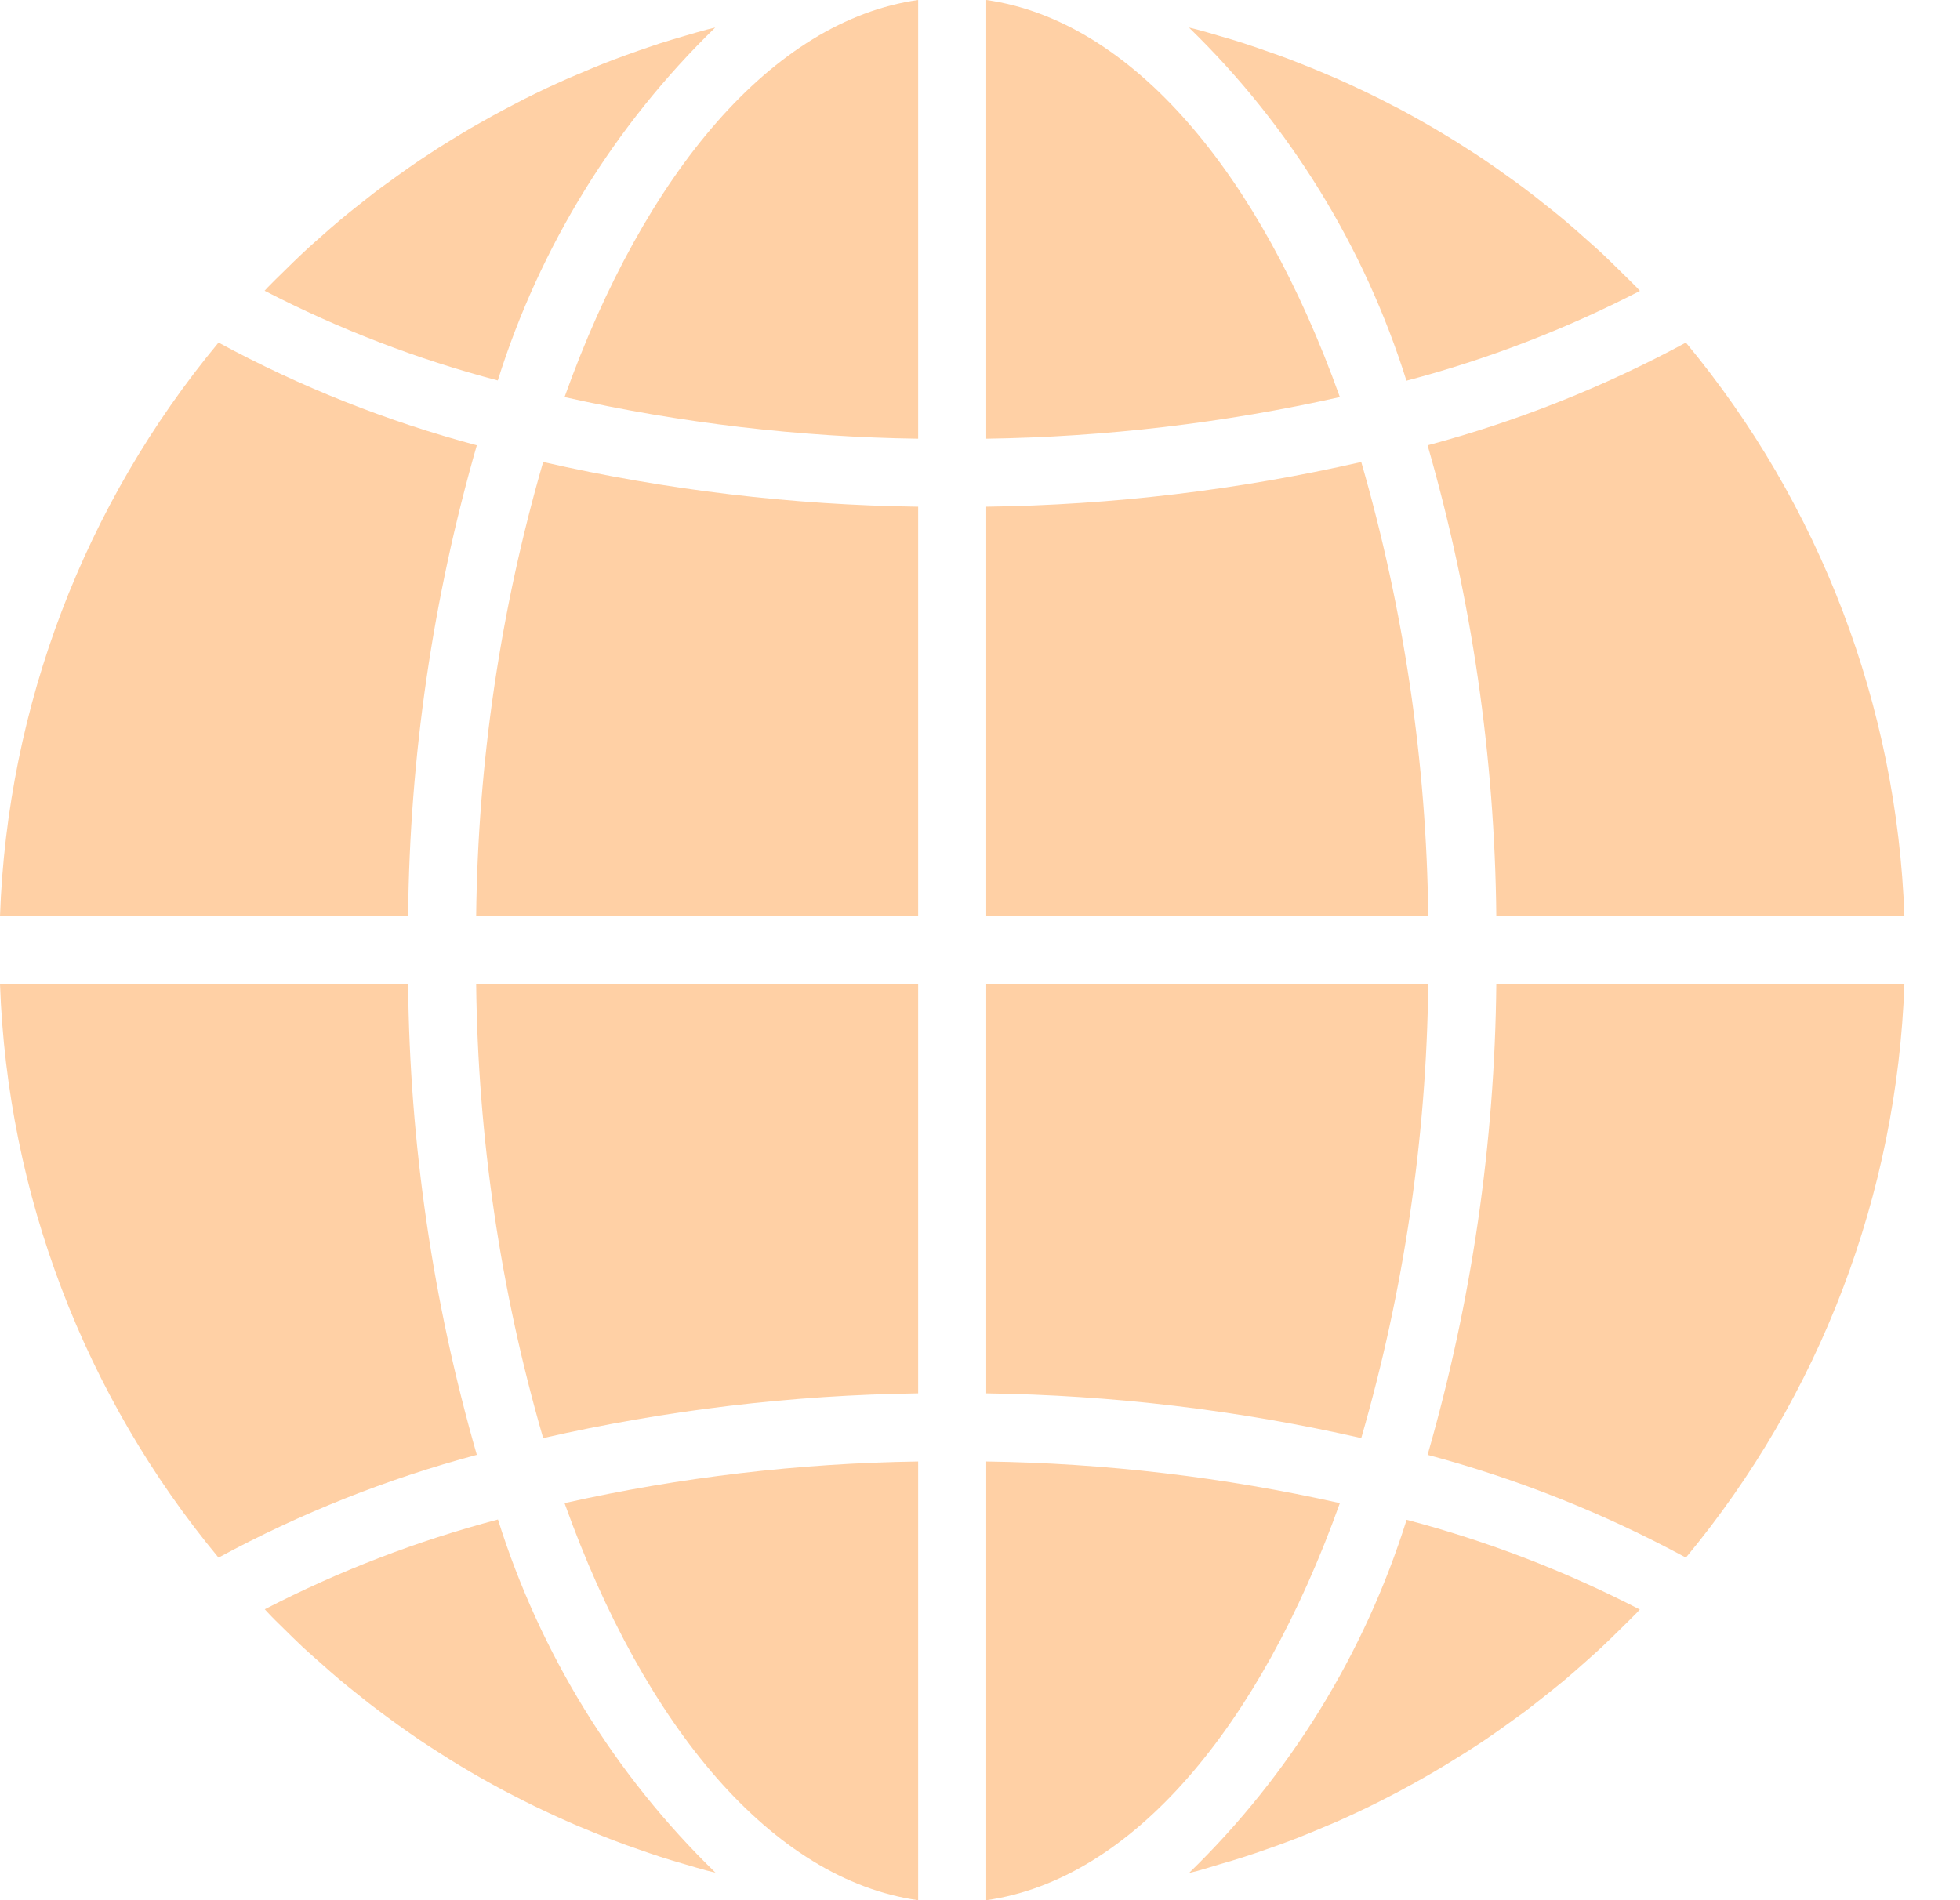
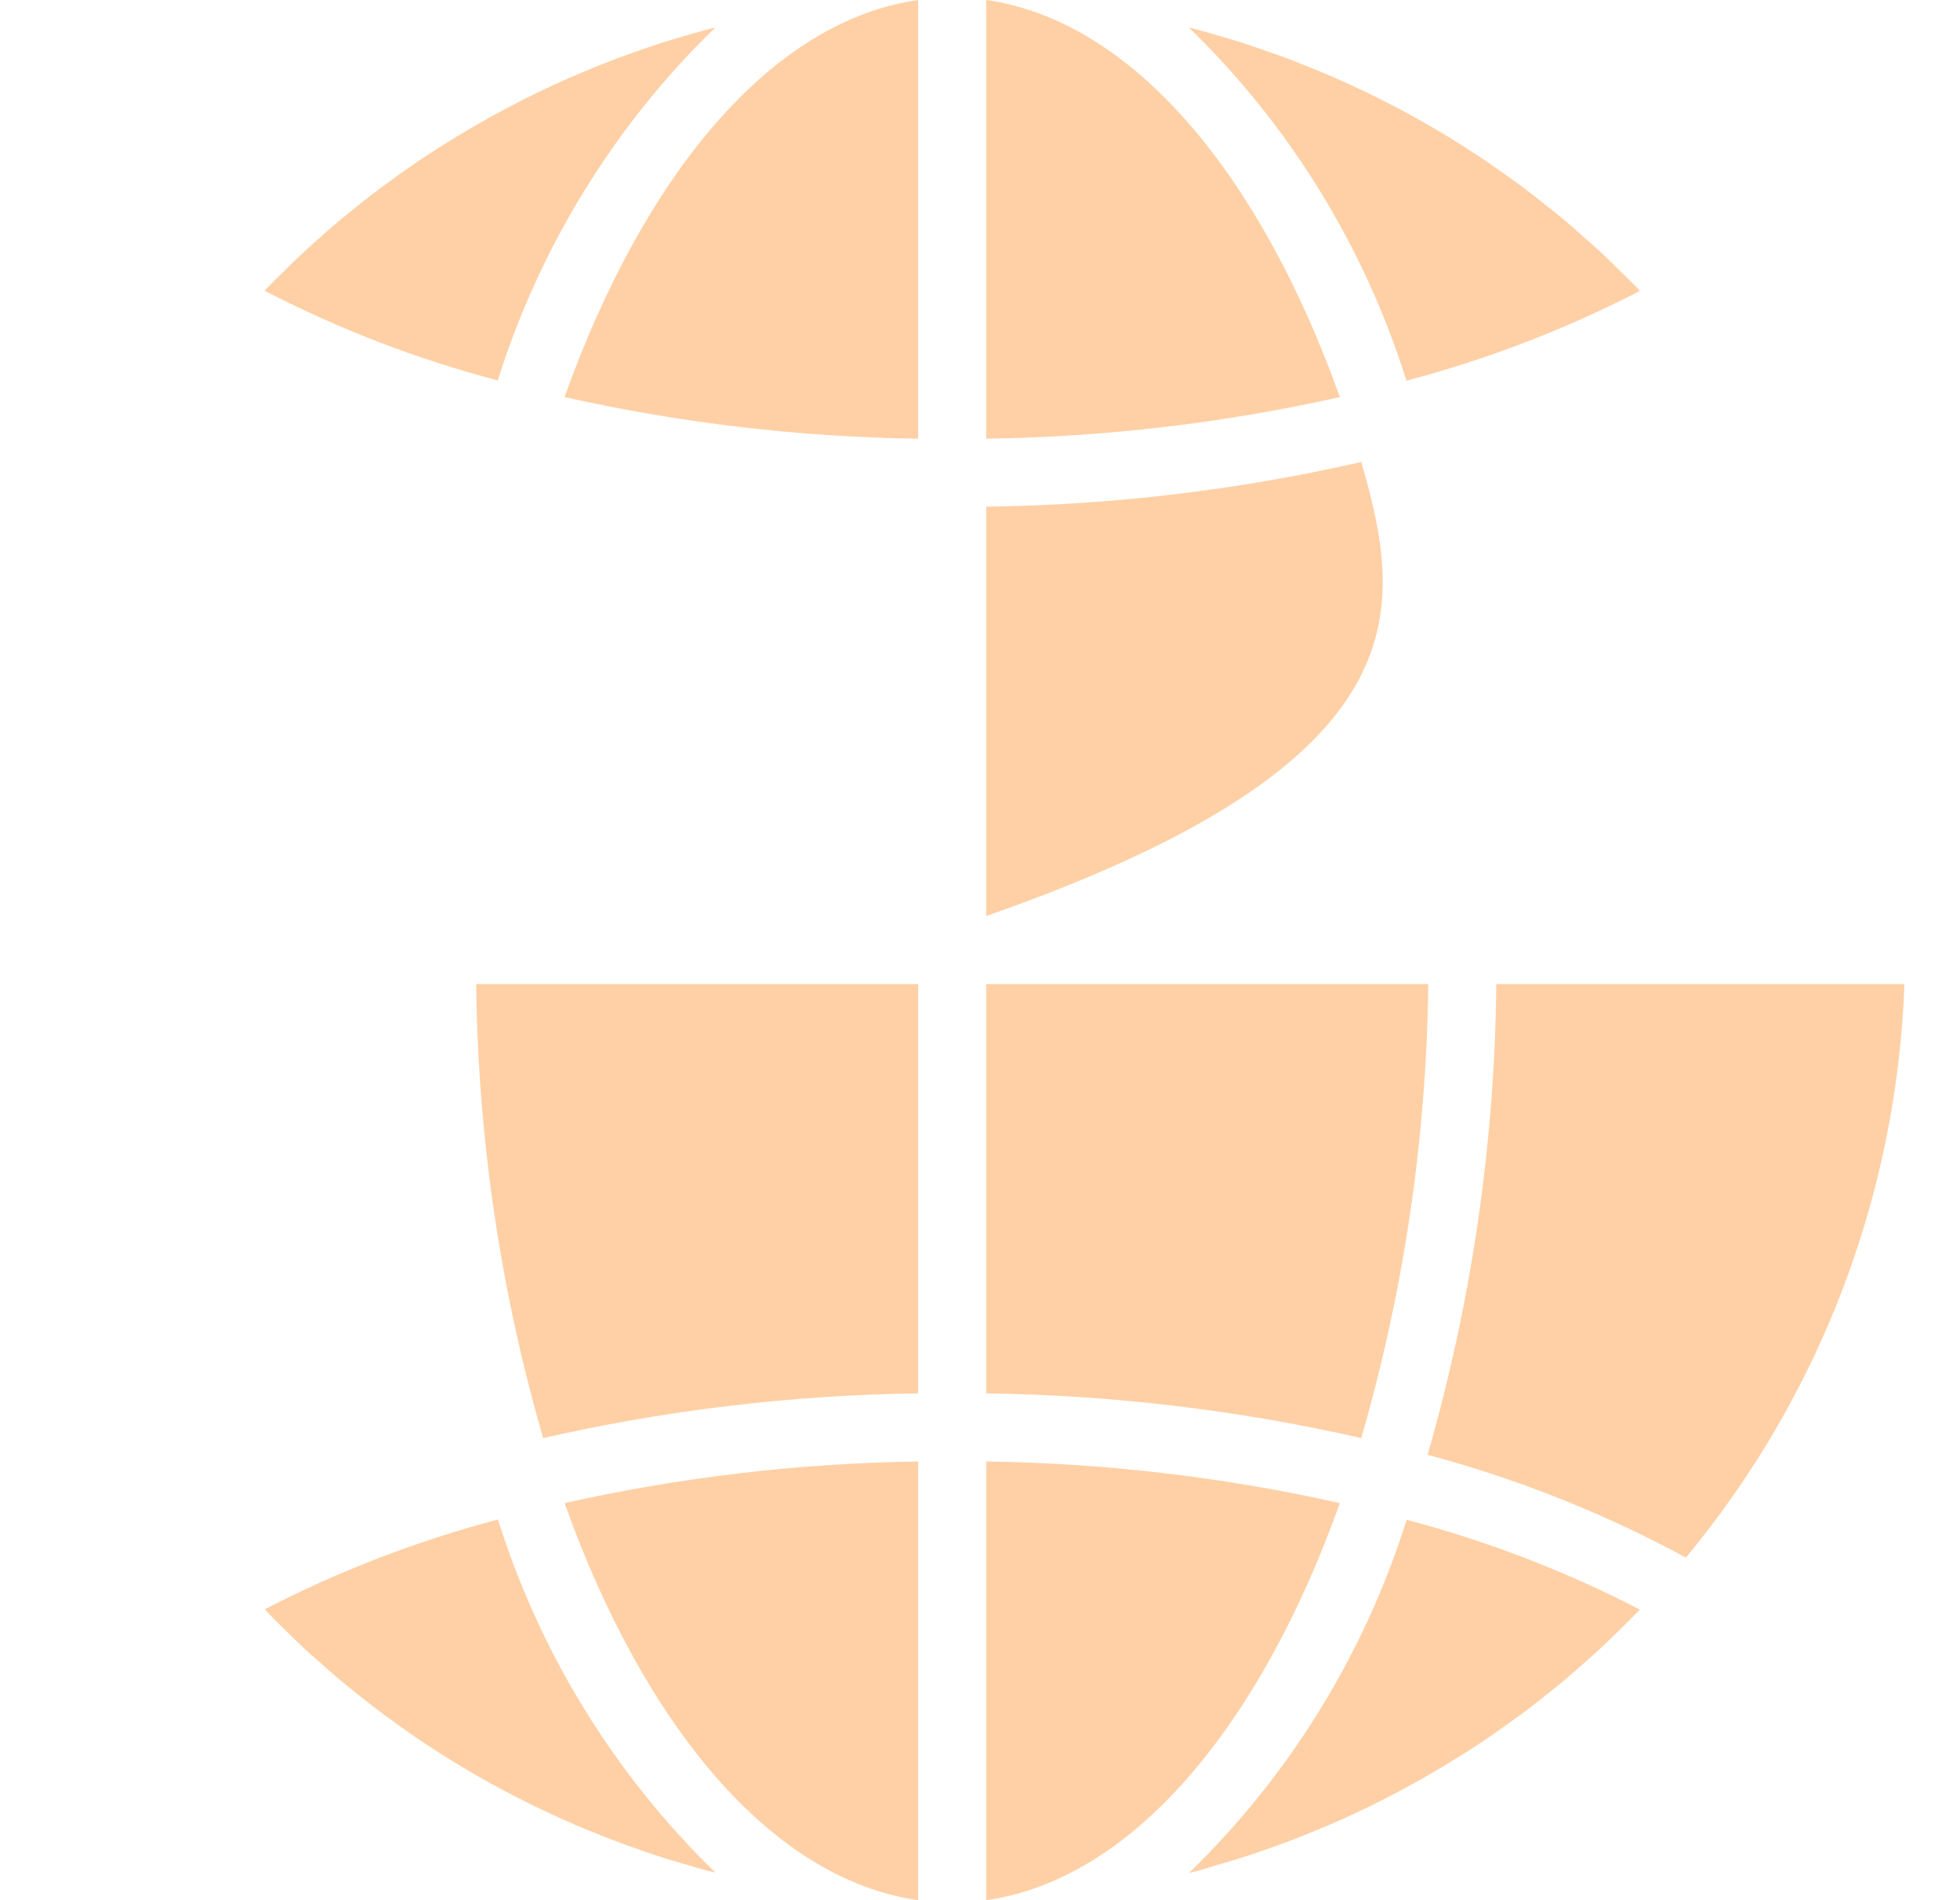
<svg xmlns="http://www.w3.org/2000/svg" width="33" height="32" viewBox="0 0 33 32" fill="none">
  <path d="M16.605 32C19.057 31.652 21.207 29.093 22.559 25.313C20.604 24.875 18.609 24.64 16.605 24.612V32Z" fill="#FFD0A5" />
  <path d="M20.522 31.399C20.667 31.357 20.812 31.315 20.955 31.268C21.076 31.23 21.195 31.188 21.314 31.146C21.455 31.097 21.596 31.047 21.735 30.994C21.855 30.949 21.973 30.901 22.091 30.852C22.228 30.795 22.364 30.738 22.499 30.681C22.617 30.629 22.733 30.575 22.851 30.52C22.983 30.458 23.115 30.394 23.245 30.328C23.36 30.27 23.474 30.21 23.589 30.149C23.718 30.08 23.845 30.01 23.972 29.937C24.087 29.872 24.197 29.807 24.309 29.74C24.433 29.664 24.557 29.587 24.68 29.511C24.79 29.441 24.899 29.37 25.008 29.297C25.128 29.215 25.248 29.131 25.366 29.046C25.473 28.969 25.579 28.893 25.683 28.817C25.798 28.728 25.915 28.637 26.03 28.545C26.132 28.463 26.234 28.383 26.335 28.299C26.449 28.204 26.559 28.105 26.67 28.007C26.767 27.92 26.865 27.835 26.96 27.746C27.07 27.644 27.176 27.538 27.283 27.433C27.375 27.342 27.469 27.252 27.559 27.159C27.576 27.141 27.592 27.123 27.609 27.105C26.359 26.459 25.043 25.953 23.683 25.594C22.975 27.849 21.716 29.894 20.02 31.541C20.067 31.529 20.113 31.519 20.16 31.507C20.282 31.473 20.402 31.435 20.522 31.399Z" fill="#FFD0A5" />
  <path d="M32.064 16.572H25.193C25.167 19.255 24.778 21.922 24.036 24.5C25.549 24.904 27.009 25.485 28.385 26.231C30.645 23.507 31.939 20.11 32.064 16.572Z" fill="#FFD0A5" />
-   <path d="M16.605 15.426H24.047C24.018 12.838 23.638 10.266 22.919 7.78C20.847 8.253 18.73 8.505 16.605 8.533V15.426Z" fill="#FFD0A5" />
+   <path d="M16.605 15.426C24.018 12.838 23.638 10.266 22.919 7.78C20.847 8.253 18.73 8.505 16.605 8.533V15.426Z" fill="#FFD0A5" />
  <path d="M16.605 0V7.388C18.609 7.359 20.604 7.125 22.559 6.687C21.207 2.907 19.057 0.348 16.605 0Z" fill="#FFD0A5" />
  <path d="M16.605 23.465C18.73 23.494 20.847 23.746 22.919 24.218C23.638 21.732 24.018 19.16 24.047 16.572H16.605V23.465Z" fill="#FFD0A5" />
-   <path d="M28.385 5.769C27.009 6.514 25.549 7.095 24.036 7.499C24.778 10.078 25.167 12.744 25.193 15.427H32.064C31.939 11.89 30.645 8.493 28.385 5.769Z" fill="#FFD0A5" />
  <path d="M27.611 4.899C27.594 4.881 27.578 4.863 27.562 4.845C27.471 4.752 27.377 4.662 27.285 4.571C27.178 4.466 27.072 4.36 26.963 4.258C26.868 4.17 26.77 4.086 26.672 3.998C26.561 3.899 26.45 3.8 26.336 3.705C26.237 3.621 26.135 3.541 26.035 3.461C25.92 3.368 25.802 3.276 25.684 3.187C25.581 3.109 25.476 3.033 25.37 2.958C25.25 2.872 25.13 2.786 25.008 2.704C24.901 2.632 24.792 2.561 24.683 2.492C24.559 2.412 24.436 2.334 24.309 2.259C24.199 2.192 24.087 2.127 23.975 2.063C23.847 1.99 23.719 1.919 23.589 1.849C23.475 1.792 23.36 1.73 23.245 1.672C23.114 1.606 22.981 1.542 22.845 1.479C22.73 1.424 22.613 1.371 22.495 1.319C22.36 1.259 22.222 1.205 22.086 1.147C21.968 1.099 21.85 1.052 21.731 1.006C21.592 0.953 21.451 0.903 21.31 0.855C21.191 0.813 21.071 0.771 20.95 0.732C20.807 0.685 20.664 0.643 20.517 0.601C20.398 0.566 20.278 0.53 20.157 0.498C20.111 0.486 20.064 0.476 20.018 0.464C21.714 2.111 22.972 4.155 23.68 6.411C25.041 6.052 26.36 5.545 27.611 4.899Z" fill="#FFD0A5" />
-   <path d="M0 15.427H6.871C6.897 12.744 7.286 10.078 8.028 7.499C6.515 7.095 5.056 6.515 3.679 5.769C1.419 8.493 0.125 11.89 0 15.427Z" fill="#FFD0A5" />
  <path d="M15.459 32V24.612C13.456 24.641 11.46 24.875 9.505 25.313C10.857 29.093 13.007 31.652 15.459 32Z" fill="#FFD0A5" />
  <path d="M15.459 16.572H8.017C8.046 19.16 8.425 21.732 9.145 24.218C11.217 23.746 13.333 23.493 15.459 23.465V16.572Z" fill="#FFD0A5" />
  <path d="M15.459 0C13.007 0.348 10.857 2.907 9.505 6.687C11.46 7.125 13.456 7.36 15.459 7.388V0Z" fill="#FFD0A5" />
-   <path d="M15.459 8.533C13.334 8.505 11.217 8.253 9.145 7.78C8.425 10.266 8.046 12.838 8.017 15.426H15.459V8.533Z" fill="#FFD0A5" />
  <path d="M12.042 0.464C11.996 0.476 11.949 0.486 11.903 0.498C11.781 0.53 11.662 0.566 11.541 0.601C11.397 0.643 11.254 0.685 11.11 0.731C10.988 0.771 10.868 0.813 10.748 0.854C10.608 0.904 10.468 0.953 10.329 1.006C10.209 1.052 10.091 1.099 9.973 1.148C9.836 1.205 9.7 1.263 9.565 1.32C9.447 1.372 9.33 1.426 9.213 1.48C9.081 1.543 8.949 1.606 8.819 1.672C8.704 1.731 8.589 1.791 8.475 1.852C8.346 1.921 8.219 1.991 8.093 2.063C7.978 2.127 7.865 2.193 7.755 2.26C7.63 2.335 7.507 2.413 7.384 2.489C7.274 2.56 7.165 2.631 7.056 2.704C6.936 2.786 6.816 2.87 6.698 2.955C6.591 3.032 6.485 3.108 6.381 3.185C6.263 3.273 6.152 3.365 6.034 3.456C5.932 3.538 5.829 3.618 5.729 3.703C5.615 3.797 5.506 3.895 5.395 3.993C5.297 4.08 5.199 4.165 5.103 4.256C4.994 4.357 4.888 4.463 4.782 4.567C4.689 4.658 4.595 4.749 4.505 4.842C4.488 4.86 4.472 4.879 4.455 4.896C5.704 5.542 7.021 6.049 8.381 6.407C9.089 4.153 10.347 2.11 12.042 0.464Z" fill="#FFD0A5" />
  <path d="M4.779 27.428C4.886 27.533 4.992 27.639 5.101 27.741C5.196 27.829 5.294 27.913 5.392 28.001C5.503 28.1 5.614 28.199 5.728 28.294C5.827 28.377 5.928 28.457 6.029 28.538C6.144 28.631 6.259 28.723 6.38 28.812C6.483 28.89 6.588 28.965 6.693 29.042C6.813 29.128 6.934 29.213 7.056 29.296C7.163 29.368 7.272 29.439 7.381 29.508C7.505 29.588 7.628 29.666 7.754 29.741C7.865 29.808 7.977 29.873 8.089 29.937C8.217 30.01 8.345 30.081 8.475 30.15C8.589 30.208 8.704 30.27 8.819 30.327C8.95 30.394 9.083 30.458 9.22 30.521C9.334 30.575 9.451 30.628 9.569 30.68C9.704 30.741 9.841 30.795 9.978 30.852C10.096 30.9 10.214 30.948 10.333 30.993C10.472 31.047 10.613 31.097 10.754 31.145C10.873 31.187 10.993 31.229 11.114 31.268C11.257 31.314 11.4 31.357 11.547 31.399C11.666 31.434 11.786 31.47 11.906 31.502C11.953 31.514 12 31.524 12.046 31.536C10.35 29.889 9.092 27.845 8.384 25.589C7.024 25.948 5.707 26.455 4.458 27.101C4.474 27.118 4.49 27.136 4.507 27.154C4.593 27.247 4.686 27.337 4.779 27.428Z" fill="#FFD0A5" />
-   <path d="M3.679 26.231C5.056 25.485 6.515 24.904 8.028 24.5C7.286 21.922 6.897 19.255 6.871 16.572H0C0.125 20.11 1.419 23.506 3.679 26.231Z" fill="#FFD0A5" />
</svg>